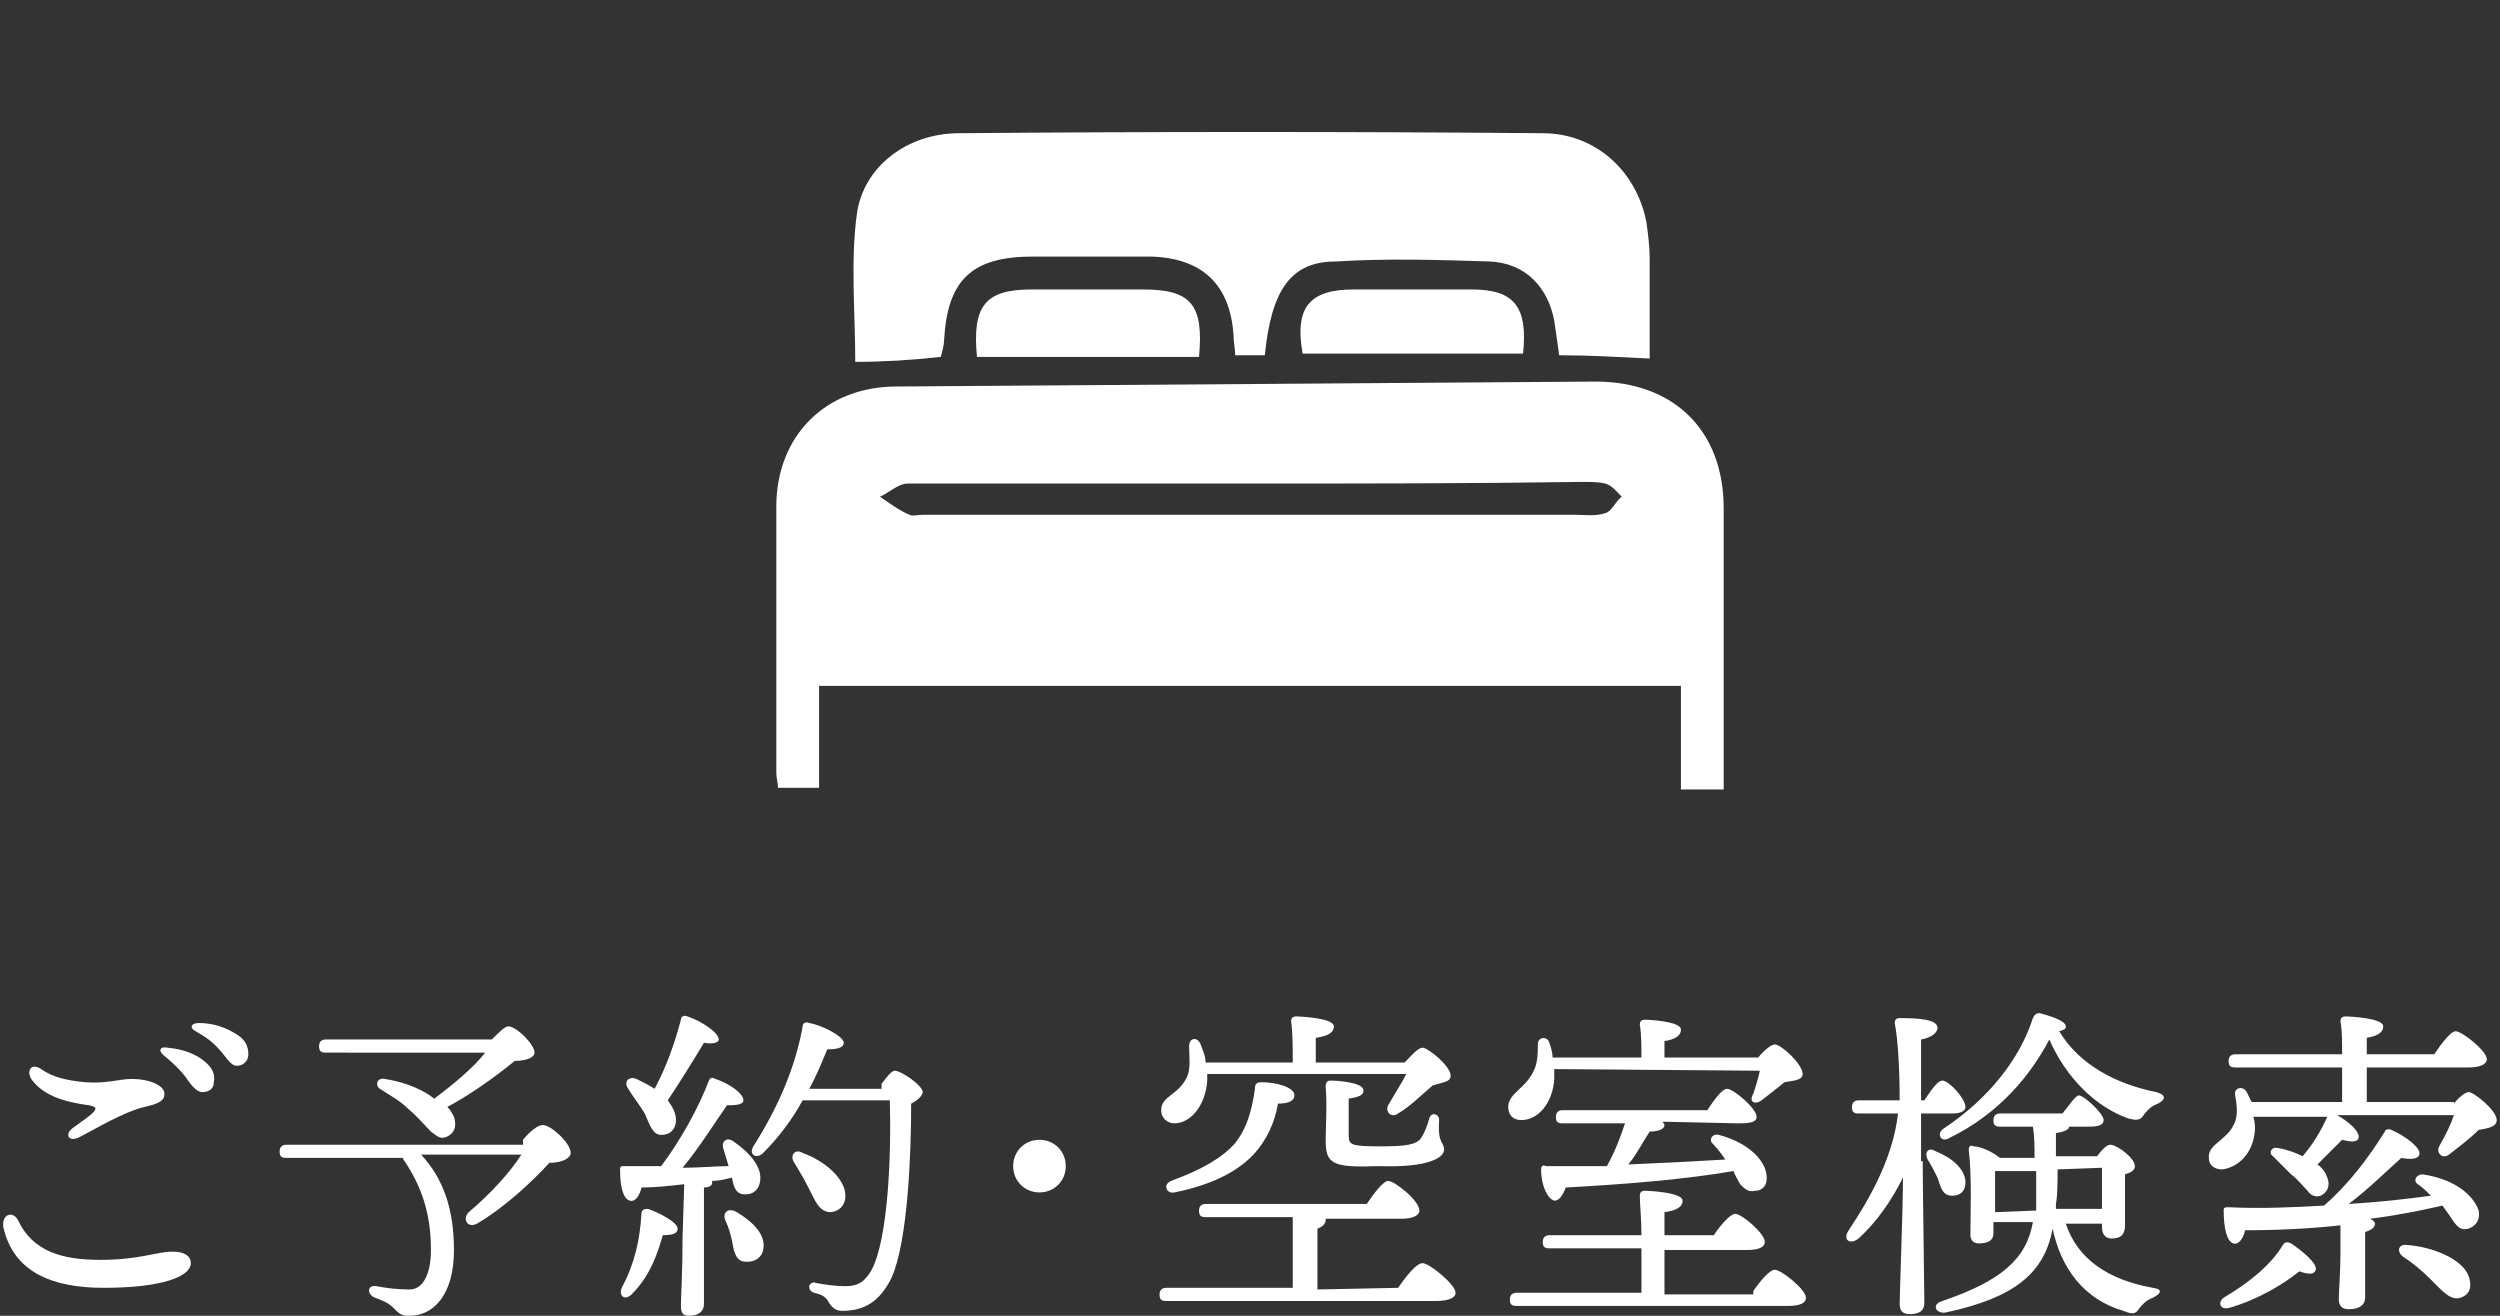
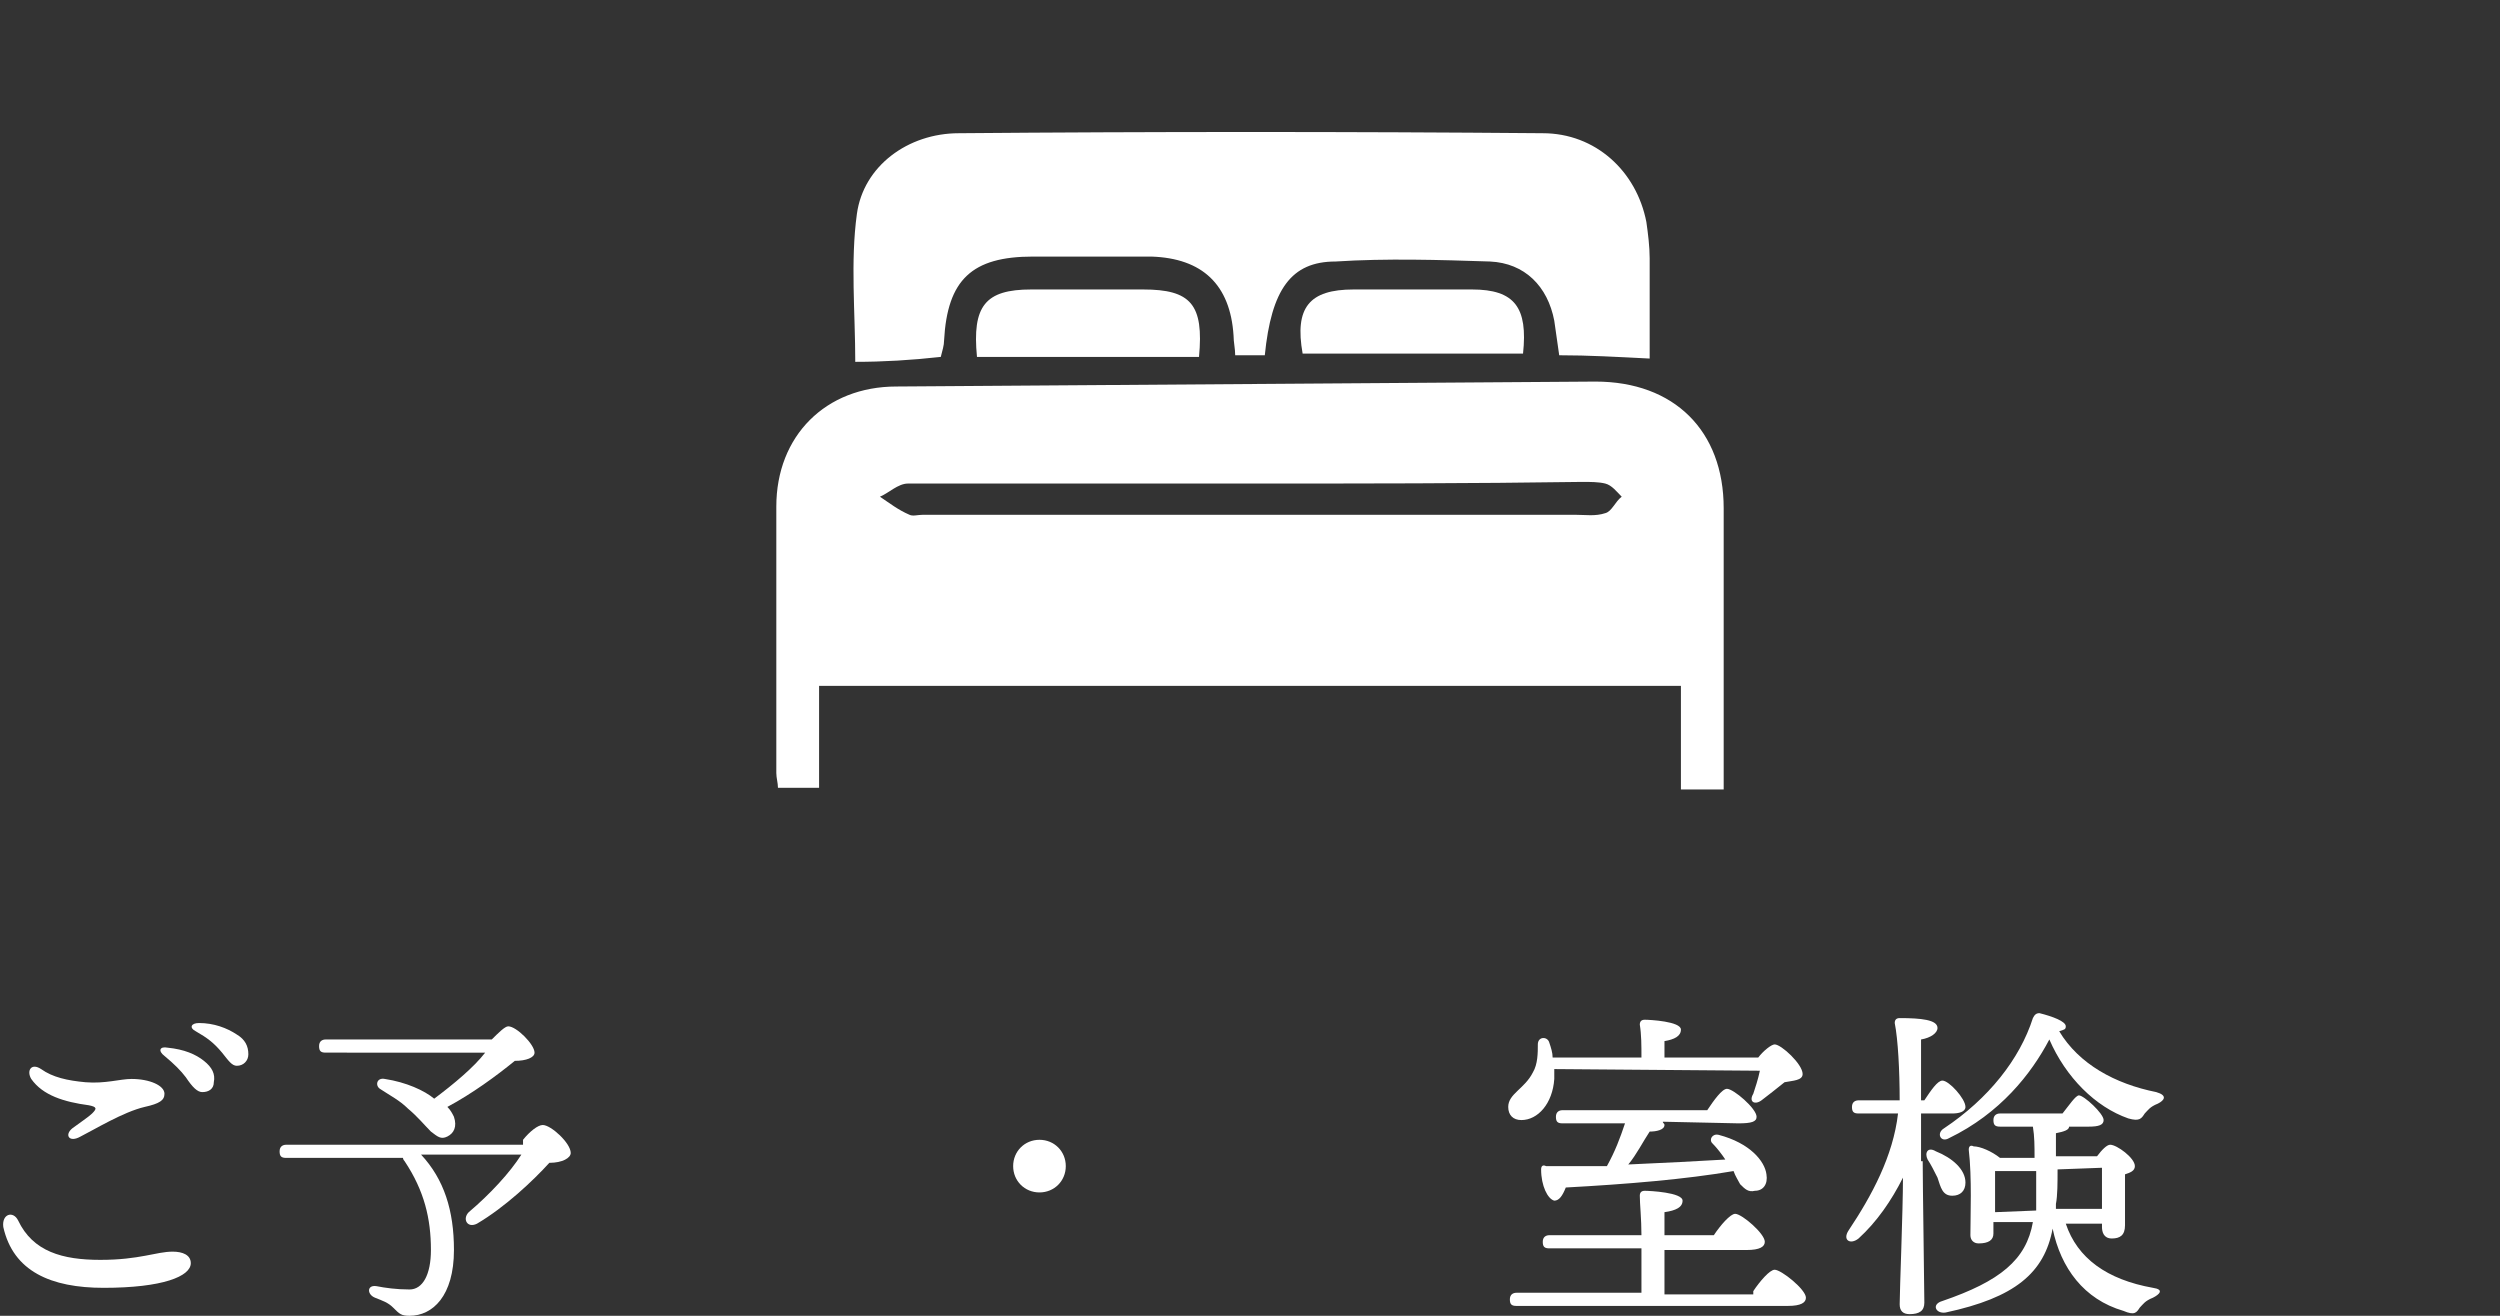
<svg xmlns="http://www.w3.org/2000/svg" version="1.1" id="レイヤー_1" x="0px" y="0px" width="152px" height="80px" viewBox="0 0 152 80" style="enable-background:new 0 0 152 80;" xml:space="preserve">
  <rect x="0" y="0" width="152" height="80" fill="#333333" stroke="none" />
  <style type="text/css">
	.st0{fill:#FFFFFF;}
</style>
  <g>
    <path class="st0" d="M1.1,74.2c0.9,1.9,2.7,2.4,5,2.4c2.4,0,3.4-0.5,4.4-0.5c0.6,0,1.1,0.2,1.1,0.7c0,0.8-1.7,1.5-5.3,1.5   c-3.2,0-5.5-1-6.1-3.7C0.1,73.8,0.8,73.6,1.1,74.2z M4.4,68.6c0.4-0.3,1-0.7,1.2-0.9c0.3-0.3,0.3-0.4-0.2-0.5   c-1.5-0.2-2.8-0.6-3.5-1.6c-0.3-0.5,0-1,0.6-0.6c0.7,0.5,1.6,0.7,2.7,0.8c1.2,0.1,2.1-0.2,2.8-0.2c1.1,0,2,0.4,2,0.9   c0,0.4-0.3,0.6-1.2,0.8c-1.3,0.3-3.1,1.4-3.9,1.8C4.2,69.5,3.9,69,4.4,68.6z M10,64.2c-0.4-0.3-0.3-0.6,0.2-0.5   c1,0.1,1.7,0.4,2.2,0.8s0.7,0.8,0.6,1.3c0,0.4-0.3,0.6-0.7,0.6c-0.3,0-0.6-0.3-1-0.9C11,65.1,10.6,64.7,10,64.2z M11.9,62.7   c-0.4-0.2-0.3-0.5,0.2-0.5c0.9,0,1.7,0.3,2.3,0.7c0.5,0.3,0.7,0.7,0.7,1.2c0,0.4-0.3,0.7-0.7,0.7c-0.3,0-0.5-0.3-0.9-0.8   C13,63.4,12.6,63.1,11.9,62.7z" />
-     <path class="st0" d="M31.8,69.3c0.4-0.5,0.9-0.9,1.2-0.9c0.5,0,1.7,1.1,1.7,1.7c0,0.3-0.5,0.6-1.3,0.6c-1,1.1-2.7,2.7-4.4,3.7   c-0.6,0.3-0.9-0.3-0.5-0.7c1.3-1.1,2.5-2.4,3.2-3.5h-6.1c1.4,1.5,2,3.4,2,5.8c0,2.8-1.3,4-2.7,4c-0.5,0-0.6-0.1-1-0.5   c-0.3-0.3-0.6-0.4-1.1-0.6s-0.5-0.8,0.1-0.7c0.5,0.1,1.2,0.2,2,0.2s1.3-0.9,1.3-2.4c0-1.9-0.4-3.6-1.6-5.4   c-0.1-0.1-0.1-0.2-0.1-0.2h-7.1c-0.3,0-0.4-0.1-0.4-0.4s0.2-0.4,0.4-0.4h14.4V69.3z M19.8,64c-0.3,0-0.4-0.1-0.4-0.4   c0-0.3,0.2-0.4,0.4-0.4h10.1c0.4-0.4,0.8-0.8,1-0.8c0.5,0,1.6,1.1,1.6,1.6c0,0.3-0.5,0.5-1.2,0.5c-1.1,0.9-2.6,2-4.1,2.8   c0.2,0.2,0.3,0.4,0.4,0.6c0.2,0.6,0,1-0.4,1.2s-0.6,0-1-0.3c-0.4-0.4-0.8-0.9-1.4-1.4c-0.5-0.5-1.1-0.8-1.7-1.2   c-0.3-0.2-0.2-0.7,0.3-0.6c1.3,0.2,2.4,0.7,3,1.2c1.2-0.9,2.4-1.9,3.1-2.8C29.5,64,19.8,64,19.8,64z" />
-     <path class="st0" d="M41.2,74.7c0,0.3-0.3,0.4-0.9,0.4c-0.3,1-0.7,2.4-1.9,3.6c-0.4,0.4-0.8,0.1-0.6-0.4c0.8-1.5,1.1-2.9,1.2-4.5   c0-0.2,0.1-0.3,0.4-0.3C40,73.7,41.2,74.3,41.2,74.7z M41.6,72c-0.9,0.1-1.7,0.2-2.6,0.2c-0.1,0.5-0.4,0.9-0.7,0.8   c-0.4-0.1-0.6-0.8-0.6-1.9c0-0.2,0.1-0.2,0.2-0.2c0.8,0,1.6,0,2.3,0c1.2-1.6,2.3-3.6,2.9-5.2c0.1-0.2,0.2-0.2,0.4-0.1   c0.9,0.3,1.7,0.9,1.7,1.3c0,0.3-0.6,0.3-1,0.3c-0.7,1-1.7,2.6-2.7,3.8c1.1,0,2-0.1,2.8-0.1c-0.1-0.3-0.2-0.7-0.3-1   c-0.2-0.5,0.2-0.8,0.6-0.5c1,0.7,1.8,1.6,1.6,2.5c-0.1,0.5-0.5,0.8-1.1,0.7c-0.4-0.1-0.5-0.5-0.6-1c-0.4,0.1-0.8,0.2-1.2,0.2v0.1   c0,0.2-0.2,0.3-0.5,0.3v3c0,2.1,0,3.5,0,4.1c0,0.4-0.3,0.7-0.9,0.7c-0.4,0-0.5-0.2-0.5-0.6c0-0.6,0.1-2,0.1-4.2L41.6,72L41.6,72z    M38.2,66.2c-0.3-0.4,0-0.8,0.5-0.6c0.4,0.2,0.8,0.4,1.1,0.6c0.7-1.3,1.2-2.7,1.6-4.2c0-0.2,0.2-0.3,0.4-0.2c0.9,0.3,1.9,1,1.9,1.4   c0,0.2-0.4,0.3-0.9,0.2c-0.6,1-1.4,2.3-2.2,3.5c0.3,0.4,0.5,0.8,0.5,1.2c0,0.5-0.3,0.9-0.9,0.9c-0.5,0-0.7-0.6-1-1.3   C38.9,67.2,38.5,66.7,38.2,66.2z M46.4,76c-0.1,0.5-0.6,0.8-1.2,0.7c-0.5-0.1-0.6-0.7-0.7-1.3c-0.1-0.4-0.2-0.8-0.4-1.2   c-0.2-0.5,0.2-0.8,0.7-0.5C45.8,74.3,46.6,75.1,46.4,76z M53.6,65.9c0.3-0.4,0.6-0.8,0.8-0.8c0.4,0,1.7,0.9,1.7,1.3   c0,0.2-0.3,0.5-0.7,0.7c0,3-0.2,8.4-1.2,10.6c-0.7,1.4-1.6,2-3,2c-0.4,0-0.6-0.2-0.8-0.5c-0.2-0.4-0.5-0.5-0.9-0.6   c-0.3-0.1-0.3-0.3-0.3-0.4s0.2-0.3,0.4-0.2c0.5,0.1,1.2,0.2,1.8,0.2c0.8,0,1.2-0.3,1.6-1c1-1.9,1.2-7,1.1-10.3h-5.3   c-0.6,1.1-1.4,2.2-2.4,3.2c-0.4,0.4-0.9,0.1-0.6-0.4c1.6-2.5,2.6-5,3-7.3c0-0.2,0.2-0.3,0.4-0.2c0.7,0.1,2.1,0.8,2.1,1.2   c0,0.3-0.4,0.4-1,0.4c-0.3,0.7-0.6,1.5-1.1,2.4h4.4V65.9z M49.2,72.3c-0.3-0.6-0.6-1.1-0.9-1.6c-0.3-0.4,0-0.9,0.5-0.6   c1.4,0.5,2.6,1.6,2.6,2.6c0,0.6-0.4,1-1,1C49.8,73.6,49.6,73.1,49.2,72.3z" />
+     <path class="st0" d="M31.8,69.3c0.4-0.5,0.9-0.9,1.2-0.9c0.5,0,1.7,1.1,1.7,1.7c0,0.3-0.5,0.6-1.3,0.6c-1,1.1-2.7,2.7-4.4,3.7   c-0.6,0.3-0.9-0.3-0.5-0.7c1.3-1.1,2.5-2.4,3.2-3.5h-6.1c1.4,1.5,2,3.4,2,5.8c0,2.8-1.3,4-2.7,4c-0.5,0-0.6-0.1-1-0.5   c-0.3-0.3-0.6-0.4-1.1-0.6s-0.5-0.8,0.1-0.7c0.5,0.1,1.2,0.2,2,0.2s1.3-0.9,1.3-2.4c0-1.9-0.4-3.6-1.6-5.4   c-0.1-0.1-0.1-0.2-0.1-0.2h-7.1c-0.3,0-0.4-0.1-0.4-0.4s0.2-0.4,0.4-0.4h14.4V69.3z M19.8,64c-0.3,0-0.4-0.1-0.4-0.4   c0-0.3,0.2-0.4,0.4-0.4h10.1c0.4-0.4,0.8-0.8,1-0.8c0.5,0,1.6,1.1,1.6,1.6c0,0.3-0.5,0.5-1.2,0.5c-1.1,0.9-2.6,2-4.1,2.8   c0.2,0.2,0.3,0.4,0.4,0.6c0.2,0.6,0,1-0.4,1.2s-0.6,0-1-0.3c-0.4-0.4-0.8-0.9-1.4-1.4c-0.5-0.5-1.1-0.8-1.7-1.2   c-0.3-0.2-0.2-0.7,0.3-0.6c1.3,0.2,2.4,0.7,3,1.2c1.2-0.9,2.4-1.9,3.1-2.8C29.5,64,19.8,64,19.8,64" />
    <path class="st0" d="M64.8,70.9c0,0.9-0.7,1.6-1.6,1.6s-1.6-0.7-1.6-1.6s0.7-1.6,1.6-1.6C64.1,69.3,64.8,70,64.8,70.9z" />
-     <path class="st0" d="M85,78.3c0.5-0.7,1.1-1.5,1.5-1.5s2,1.3,2,1.8c0,0.3-0.4,0.5-1.2,0.5H70.9c-0.3,0-0.4-0.1-0.4-0.4   s0.2-0.4,0.4-0.4h7.7V74h-5.3c-0.3,0-0.4-0.1-0.4-0.4s0.2-0.4,0.4-0.4h9.8c0.4-0.6,1-1.4,1.3-1.4c0.4,0,1.9,1.2,1.9,1.8   c0,0.3-0.4,0.5-1.1,0.5h-4.6c0,0,0,0,0,0.1c0,0.2-0.2,0.4-0.5,0.5v3.7L85,78.3L85,78.3z M73.4,65.4c0,0.1,0,0.2,0,0.3   c-0.1,1.5-1,2.6-2,2.6c-0.4,0-0.8-0.3-0.8-0.8c0-0.9,1.1-0.9,1.6-2.1c0.2-0.5,0.1-1.2,0.1-1.8c0-0.5,0.5-0.6,0.7-0.1   c0.1,0.3,0.3,0.7,0.3,1.1h5.3c0-0.8,0-1.9-0.1-2.5c0-0.2,0.1-0.3,0.3-0.3c0.3,0,2.3,0.1,2.3,0.6c0,0.4-0.4,0.6-1.1,0.7v1.5h5.4   c0.4-0.4,0.8-0.9,1.1-0.9c0.3,0,1.7,1.1,1.7,1.7c0,0.4-0.5,0.4-1.1,0.6c-0.7,0.6-1.4,1.3-2.1,1.7c-0.4,0.3-0.8-0.1-0.6-0.5   c0.4-0.7,0.8-1.3,1.1-1.9H73.4V65.4z M76.7,65.8c0.9,0,2,0.3,2,0.8c0,0.3-0.3,0.5-1,0.5c-0.2,1.2-0.7,2.2-1.4,3   c-0.9,1-2.4,1.9-4.9,2.4c-0.5,0.1-0.7-0.5-0.2-0.7c1.9-0.7,3.1-1.4,3.9-2.3c0.7-0.9,1-1.9,1.2-3.3C76.3,65.9,76.4,65.8,76.7,65.8z    M80.6,69.3c0-0.6,0.1-2.2,0-3.2c0-0.3,0.1-0.4,0.3-0.4c0.4,0,2,0.1,2,0.6c0,0.3-0.3,0.4-0.9,0.5c0,0.7,0,1.6,0,2.2   s0.1,0.7,1.9,0.7c1.6,0,2.2-0.1,2.5-0.5c0.2-0.3,0.4-0.8,0.5-1.2c0.1-0.4,0.6-0.3,0.6,0.1c-0.1,1.5,0.3,1.3,0.3,1.8s-1,1.1-3.9,1   C81,71,80.6,70.8,80.6,69.3z" />
    <path class="st0" d="M94.5,65c0,0.2,0,0.4,0,0.6c-0.1,1.5-1,2.5-2,2.5c-0.5,0-0.8-0.3-0.8-0.8c0-0.8,1-1.1,1.5-2.1   c0.3-0.5,0.3-1.2,0.3-1.7s0.6-0.5,0.7-0.1c0.1,0.3,0.2,0.6,0.2,0.9h5.4c0-0.7,0-1.4-0.1-2c0-0.2,0.1-0.3,0.3-0.3   c0.3,0,2.2,0.1,2.2,0.6c0,0.4-0.4,0.6-1,0.7v1h5.7c0.3-0.4,0.8-0.8,1-0.8c0.4,0,1.7,1.2,1.7,1.8c0,0.4-0.6,0.4-1.1,0.5   c-0.5,0.4-1,0.8-1.4,1.1c-0.4,0.3-0.8,0.1-0.5-0.4c0.1-0.3,0.3-0.9,0.4-1.4L94.5,65L94.5,65z M106.6,78.5c0.4-0.6,1-1.3,1.3-1.3   c0.4,0,1.9,1.2,1.9,1.7c0,0.3-0.3,0.5-1.1,0.5H92.2c-0.3,0-0.4-0.1-0.4-0.4s0.2-0.4,0.4-0.4h7.6c0-0.8,0-1.8,0-2.7h-5.6   c-0.3,0-0.4-0.1-0.4-0.4s0.2-0.4,0.4-0.4h5.6c0-1-0.1-1.9-0.1-2.4c0-0.2,0.1-0.3,0.3-0.3c0.3,0,2.3,0.1,2.3,0.6   c0,0.4-0.4,0.6-1.1,0.7v1.4h3c0.4-0.6,1-1.3,1.3-1.3c0.4,0,1.8,1.2,1.8,1.7c0,0.3-0.3,0.5-1.1,0.5h-5v2.7h5.4V78.5z M101.1,68.2   c0,0.1,0.1,0.1,0.1,0.2c0,0.3-0.5,0.4-0.9,0.4c-0.4,0.6-0.8,1.4-1.3,2c2.3-0.1,4.2-0.2,5.9-0.3c-0.2-0.3-0.5-0.7-0.8-1   c-0.2-0.2,0-0.6,0.4-0.5c1.9,0.5,2.8,1.6,2.9,2.4c0.1,0.6-0.2,1-0.7,1c-0.4,0.1-0.6-0.1-0.9-0.4c-0.1-0.2-0.3-0.5-0.4-0.8   c-2.9,0.5-6.5,0.8-10.2,1C95,72.7,94.8,73,94.5,73c-0.4-0.1-0.8-0.9-0.8-1.9c0-0.2,0.1-0.3,0.3-0.2c1.4,0,2.6,0,3.7,0   c0.5-0.9,0.8-1.7,1.1-2.6H95c-0.3,0-0.4-0.1-0.4-0.4s0.2-0.4,0.4-0.4h8.8c0.4-0.6,0.9-1.3,1.2-1.3c0.4,0,1.8,1.2,1.8,1.7   c0,0.3-0.3,0.4-1.1,0.4L101.1,68.2L101.1,68.2z" />
    <path class="st0" d="M116.9,70.6c0,1.4,0.1,7.8,0.1,8.6c0,0.5-0.3,0.7-0.9,0.7c-0.4,0-0.6-0.2-0.6-0.6c0-0.8,0.2-5.7,0.2-7.7   c-0.7,1.4-1.6,2.7-2.7,3.7c-0.5,0.4-1,0.1-0.6-0.5c1.4-2.1,2.7-4.5,3-7.1H113c-0.3,0-0.4-0.1-0.4-0.4s0.2-0.4,0.4-0.4h2.5   c0-1.8-0.1-3.7-0.3-4.7c0-0.2,0.1-0.3,0.3-0.3c1.3,0,2.3,0.1,2.3,0.6c0,0.3-0.4,0.6-1,0.7c0,0.7,0,2.2,0,3.7h0.2   c0.4-0.6,0.8-1.2,1.1-1.2c0.4,0,1.4,1.1,1.4,1.6c0,0.3-0.4,0.4-0.8,0.4h-1.9v2.9H116.9z M117.8,71.6c-0.2-0.4-0.4-0.8-0.6-1.1   c-0.2-0.4,0-0.8,0.5-0.5c1,0.4,1.8,1.1,1.8,1.9c0,0.5-0.3,0.8-0.8,0.8C118.1,72.7,118,72.2,117.8,71.6z M125.6,74.4   c0.7,2.1,2.5,3.4,5.3,3.9c0.7,0.1,0.4,0.4,0,0.6c-0.5,0.2-0.6,0.4-0.8,0.6c-0.2,0.3-0.3,0.5-1,0.2c-2.4-0.7-3.8-2.6-4.3-5   c-0.5,2.7-2.3,4.2-6.5,5.1c-0.6,0.1-0.9-0.5-0.2-0.7c3.5-1.2,5.1-2.5,5.5-4.8h-2.4V75c0,0.4-0.3,0.6-0.9,0.6   c-0.3,0-0.5-0.2-0.5-0.5c0-1.2,0.1-3.5-0.1-5.2c0-0.2,0.1-0.3,0.3-0.2c0.4,0,1.1,0.3,1.6,0.7h2.1c0-0.7,0-1.3-0.1-1.9h-2   c-0.3,0-0.4-0.1-0.4-0.4s0.2-0.4,0.4-0.4h3.8c0.4-0.5,0.8-1.1,1-1.1c0.3,0,1.5,1.1,1.5,1.5c0,0.3-0.3,0.4-0.9,0.4h-1.2   c0,0.2-0.3,0.3-0.8,0.4c0,0.4,0,0.9,0,1.4h2.5c0.3-0.4,0.6-0.7,0.8-0.7c0.4,0,1.5,0.8,1.5,1.3c0,0.3-0.3,0.4-0.6,0.5   c0,0.9,0,2.6,0,3.1c0,0.6-0.3,0.8-0.8,0.8s-0.6-0.4-0.6-0.7v-0.2L125.6,74.4L125.6,74.4z M131.2,67.1c-0.5,0.2-0.6,0.4-0.8,0.6   c-0.2,0.3-0.3,0.5-1,0.3c-2-0.7-3.8-2.5-4.8-4.8c-1.1,2.1-3,4.5-6.1,6c-0.5,0.3-0.8-0.3-0.3-0.6c2.7-1.8,4.6-4.2,5.4-6.7   c0.1-0.2,0.2-0.3,0.4-0.3c0.8,0.2,1.6,0.5,1.6,0.8c0,0.2-0.1,0.2-0.4,0.3c1.2,2,3.4,3.2,5.9,3.7C131.8,66.6,131.6,66.9,131.2,67.1z    M123.8,73.6c0-0.2,0-0.3,0-0.5c0-0.5,0-1.2,0-1.9h-2.5c0,0.4,0,1.4,0,1.8v0.7L123.8,73.6L123.8,73.6z M125.1,71.1   c0,0.8,0,1.6-0.1,2.1v0.3h2.8c0-0.8,0-1.8,0-2.5L125.1,71.1L125.1,71.1z" />
-     <path class="st0" d="M149.2,67.1c0.3-0.4,0.7-0.7,0.9-0.7c0.3,0,1.7,1.1,1.7,1.7c0,0.4-0.5,0.5-1.1,0.6c-0.6,0.6-1.3,1.1-1.8,1.5   c-0.4,0.3-0.8-0.1-0.6-0.5c0.4-0.7,0.7-1.3,0.9-1.9h-7.1c0.7,0.4,1.4,1,1.3,1.4c-0.1,0.3-0.6,0.2-1,0.1c-0.4,0.4-1,1-1.5,1.5   c0.3,0.2,0.5,0.5,0.6,0.8c0.2,0.5,0,0.9-0.4,1.1c-0.3,0.1-0.6,0-0.8-0.3c-0.3-0.3-0.6-0.7-1-1c-0.3-0.3-0.7-0.7-1.1-1.1   c-0.3-0.2-0.1-0.6,0.3-0.5c0.6,0.1,1.1,0.3,1.5,0.5c0.6-0.7,1.1-1.5,1.5-2.4H137c0.1,0.3,0.1,0.5,0.1,0.8c-0.1,1.5-1.1,2.3-2,2.4   c-0.4,0-0.8-0.2-0.8-0.7c-0.1-0.8,1.1-1.1,1.5-2c0.3-0.5,0.2-1.2,0.1-1.8c-0.1-0.5,0.5-0.6,0.7-0.2c0.1,0.2,0.2,0.4,0.3,0.6h5.5   c0-0.6,0-1.4,0-2.1h-6.5c-0.3,0-0.4-0.1-0.4-0.4s0.2-0.4,0.4-0.4h6.5c0-0.8,0-1.5-0.1-2c0-0.2,0.1-0.3,0.3-0.3   c0.3,0,2.3,0.1,2.3,0.6c0,0.4-0.4,0.6-1,0.7v1h4.1c0.4-0.6,1-1.4,1.3-1.4c0.4,0,1.9,1.2,1.9,1.7c0,0.3-0.4,0.5-1.1,0.5h-6.2V67h5.3   V67.1z M140.8,77.2c-0.1,0.3-0.4,0.3-1,0.1c-1,0.8-2.5,1.7-4.2,2.2c-0.6,0.2-0.8-0.3-0.4-0.6c1.5-0.9,2.8-1.9,3.6-3.2   c0.1-0.2,0.3-0.2,0.5-0.1C139.9,76,140.9,76.8,140.8,77.2z M142.3,74.5c-1.8,0.2-3.8,0.3-5.8,0.3c-0.1,0.5-0.4,0.9-0.7,0.8   c-0.4-0.1-0.6-0.9-0.6-2c0-0.2,0.1-0.2,0.3-0.2c2,0.1,4,0,5.8-0.1c1.5-1.3,2.7-2.9,3.7-4.5c0-0.1,0.2-0.2,0.4-0.1   c0.9,0.4,1.8,1.1,1.7,1.5c-0.1,0.3-0.6,0.3-1.1,0.2c-0.9,0.8-2,1.9-3.2,2.8c1.8-0.1,3.5-0.3,5-0.5c-0.3-0.3-0.5-0.5-0.8-0.7   s-0.1-0.6,0.3-0.6c2,0.3,3.1,1.3,3.4,2.2c0.1,0.5-0.1,0.9-0.6,1.1c-0.4,0.1-0.6,0-0.9-0.4c-0.2-0.3-0.4-0.6-0.7-1   c-1.3,0.3-2.8,0.6-4.4,0.8c0.2,0.1,0.3,0.2,0.3,0.3c0,0.2-0.2,0.4-0.6,0.5v1.3c0,1.2,0,2.2,0,2.7c0,0.4-0.3,0.7-1,0.7   c-0.4,0-0.6-0.2-0.6-0.6c0-0.6,0.1-1.6,0.1-2.8L142.3,74.5L142.3,74.5z M150.1,77.6c0.2,0.6,0.1,1.1-0.5,1.3   c-0.6,0.2-1.1-0.4-1.8-1.1c-0.6-0.6-1.1-1-1.7-1.4c-0.4-0.3-0.3-0.8,0.3-0.7C147.8,75.8,149.7,76.5,150.1,77.6z" />
  </g>
  <g>
    <path class="st0" d="M49.8,41.7c0,2.1,0,4.1,0,6.2c-0.9,0-1.6,0-2.5,0c0-0.3-0.1-0.6-0.1-0.9c0-5.4,0-10.8,0-16.2   c0-4.3,3-7.3,7.3-7.3c14.2-0.1,28.4-0.2,42.5-0.3c4.8,0,7.8,3,7.8,7.7c0,5.7,0,11.3,0,17.1c-0.9,0-1.6,0-2.6,0c0-2,0-4.1,0-6.3   C84.7,41.7,67.4,41.7,49.8,41.7z M76,29.4c-6.9,0-13.8,0-20.8,0c-0.6,0-1.2,0.6-1.7,0.8c0.6,0.4,1.1,0.8,1.8,1.1   c0.2,0.1,0.5,0,0.8,0c13.2,0,26.5,0,39.7,0c0.6,0,1.2,0.1,1.8-0.1c0.4-0.1,0.6-0.7,1-1c-0.3-0.3-0.6-0.7-1-0.8   c-0.4-0.1-0.9-0.1-1.4-0.1C89.4,29.4,82.7,29.4,76,29.4z" />
    <path class="st0" d="M76.9,21.6c-0.6,0-1.1,0-1.8,0c0-0.4-0.1-0.8-0.1-1.2c-0.2-3.1-1.9-4.7-5-4.8c-2.4,0-4.8,0-7.2,0   c-3.7,0-5.2,1.4-5.4,5.1c0,0.3-0.1,0.6-0.2,1C55.4,21.9,53.7,22,52,22c0-3-0.3-6.1,0.1-9c0.4-2.9,3.1-4.9,6.2-4.9   C70.1,8,82,8,93.8,8.1c3.2,0,5.7,2.3,6.3,5.4c0.1,0.7,0.2,1.5,0.2,2.2c0,2,0,4.1,0,6.1c-2-0.1-3.7-0.2-5.5-0.2   c-0.1-0.7-0.2-1.4-0.3-2.1c-0.4-2.1-1.8-3.5-3.9-3.6c-3.1-0.1-6.3-0.2-9.4,0C78.5,15.9,77.3,17.6,76.9,21.6z" />
    <path class="st0" d="M59.4,21.7c-0.3-3.1,0.5-4.1,3.3-4.1c2.3,0,4.5,0,6.8,0c2.9,0,3.7,0.9,3.4,4.1C68.5,21.7,64,21.7,59.4,21.7z" />
    <path class="st0" d="M79.2,21.5c-0.5-2.8,0.4-3.9,3.1-3.9c2.4,0,4.8,0,7.2,0c2.6,0,3.4,1.1,3.1,3.9C88.1,21.5,83.6,21.5,79.2,21.5z   " />
  </g>
</svg>